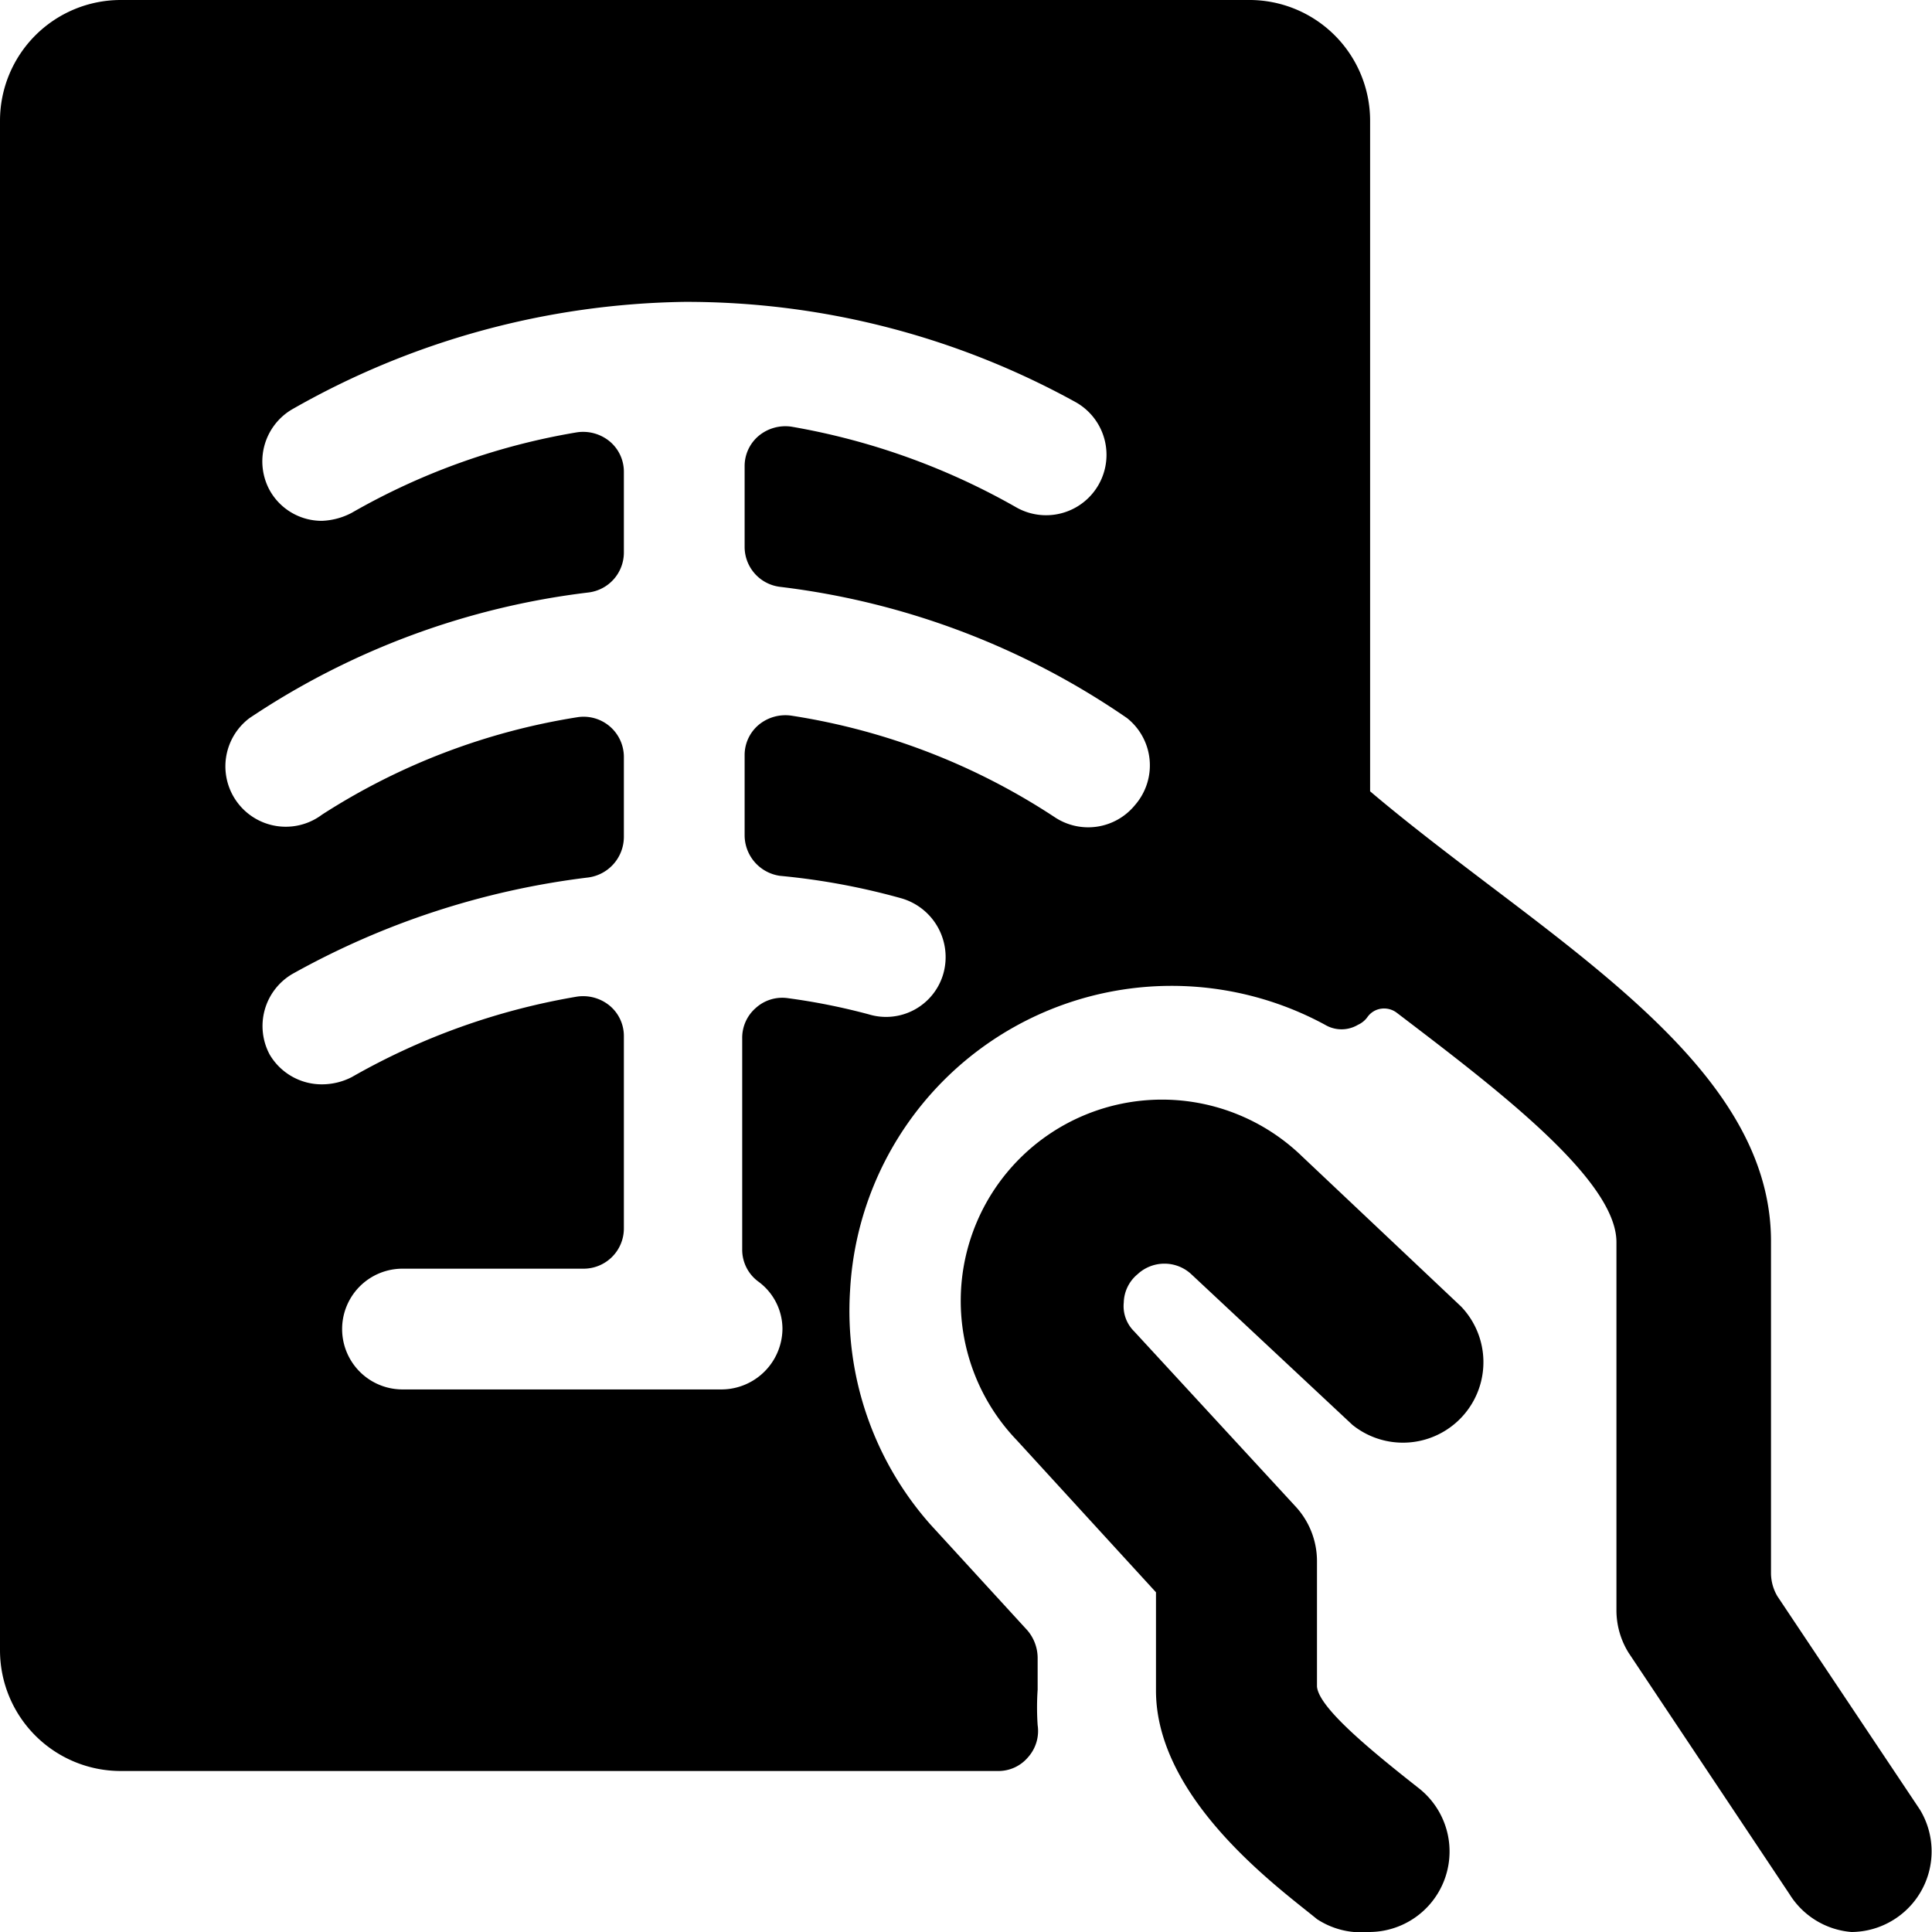
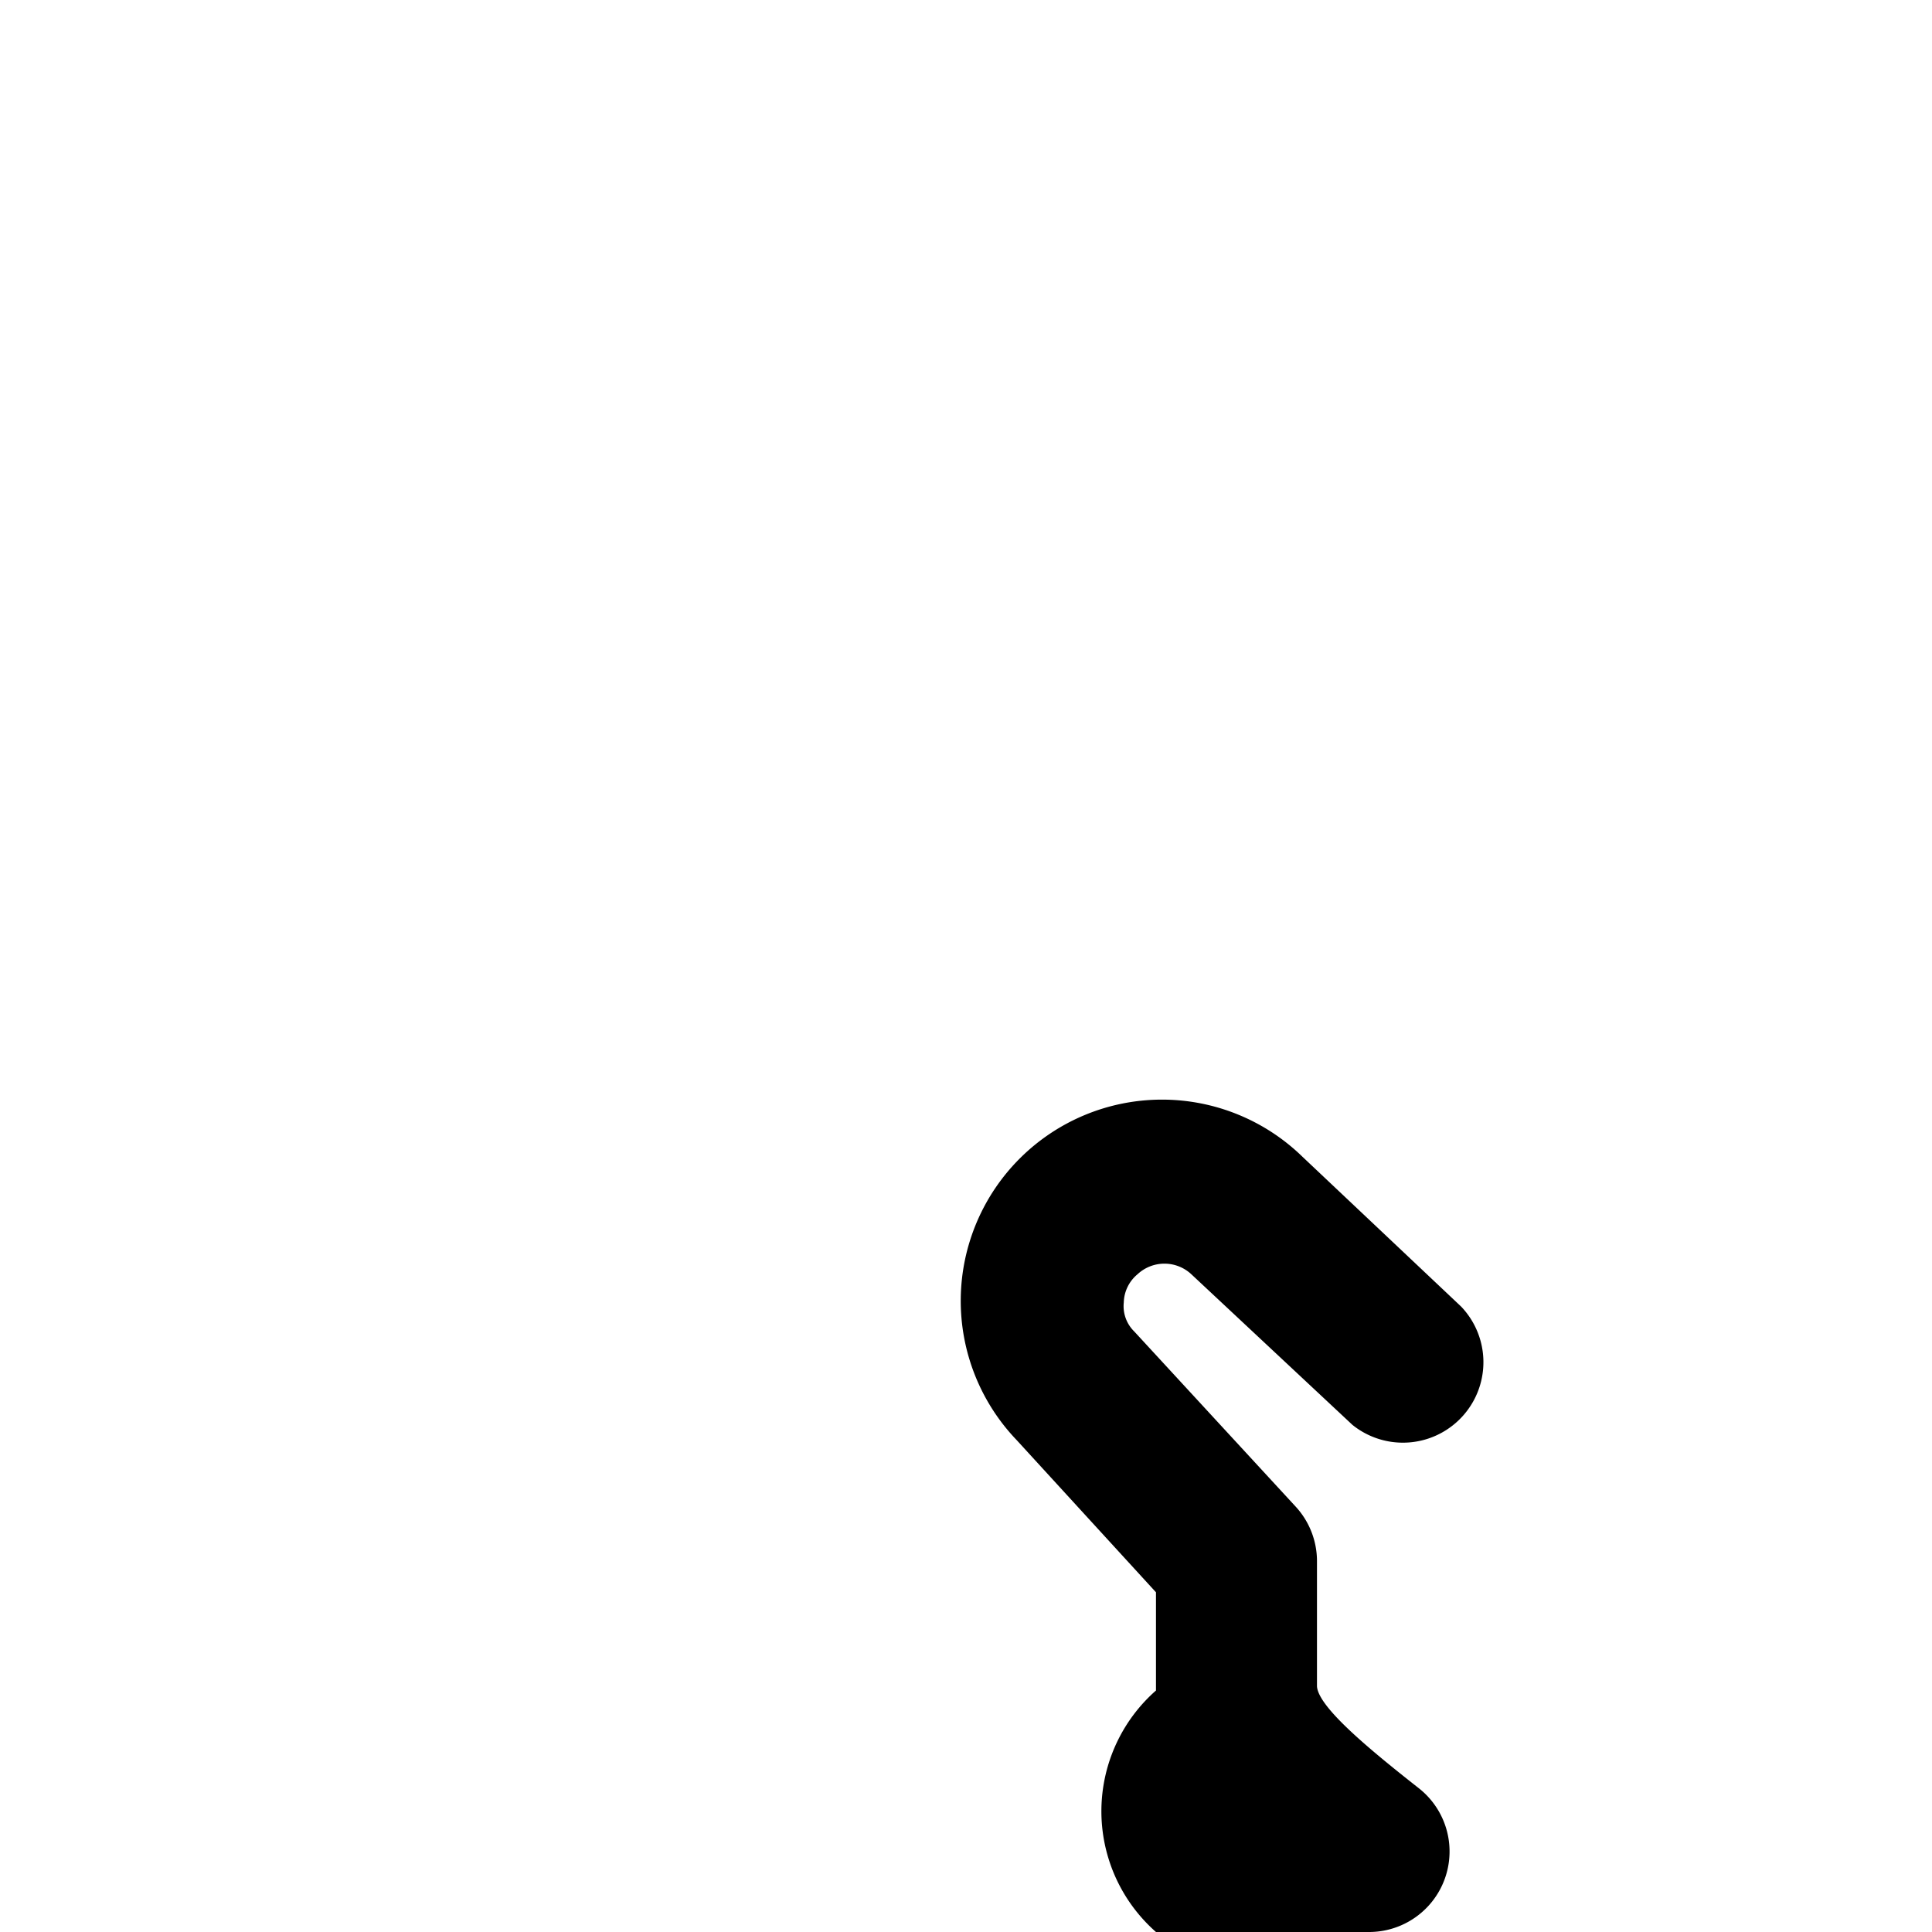
<svg xmlns="http://www.w3.org/2000/svg" viewBox="0 0 24 24">
  <g>
-     <path d="m23.85 22.48 -1.77 -2.65a0.57 0.57 0 0 1 -0.08 -0.28v-4.13c0 -1.77 -1.71 -3.07 -3.52 -4.44 -0.5 -0.38 -1 -0.76 -1.46 -1.15V1.5A1.5 1.5 0 0 0 15.5 0h-14A1.5 1.5 0 0 0 0 1.5v19A1.5 1.5 0 0 0 1.5 22h10.9a0.48 0.48 0 0 0 0.37 -0.17 0.49 0.49 0 0 0 0.12 -0.4 3.25 3.25 0 0 1 0 -0.44v-0.4a0.53 0.53 0 0 0 -0.13 -0.34l-1.2 -1.31a4 4 0 0 1 -1 -2.91 4 4 0 0 1 5.9 -3.3 0.4 0.4 0 0 0 0.41 0 0.29 0.29 0 0 0 0.12 -0.1 0.25 0.25 0 0 1 0.17 -0.1 0.26 0.26 0 0 1 0.19 0.05c1.22 0.93 2.73 2.07 2.73 2.85V20a1 1 0 0 0 0.15 0.53l2 3A1 1 0 0 0 23 24a1 1 0 0 0 0.52 -0.15 1 1 0 0 0 0.33 -1.37ZM14 8.92a0.75 0.75 0 0 1 0.1 1.08 0.75 0.75 0 0 1 -1 0.15 8.22 8.22 0 0 0 -3.27 -1.26 0.52 0.52 0 0 0 -0.4 0.11 0.49 0.49 0 0 0 -0.18 0.38v1a0.51 0.51 0 0 0 0.44 0.5 8.55 8.55 0 0 1 1.51 0.28 0.76 0.76 0 0 1 0.52 0.93 0.74 0.74 0 0 1 -0.93 0.51 7.94 7.94 0 0 0 -1 -0.2 0.49 0.49 0 0 0 -0.4 0.12 0.49 0.49 0 0 0 -0.17 0.38v2.62a0.49 0.49 0 0 0 0.2 0.4 0.73 0.73 0 0 1 0.3 0.59 0.76 0.76 0 0 1 -0.75 0.75H5a0.75 0.75 0 0 1 0 -1.5h2.25a0.5 0.5 0 0 0 0.5 -0.5v-2.39a0.49 0.49 0 0 0 -0.18 -0.38 0.52 0.52 0 0 0 -0.4 -0.11 8.48 8.48 0 0 0 -2.8 1 0.81 0.81 0 0 1 -0.37 0.09 0.75 0.75 0 0 1 -0.65 -0.37 0.75 0.75 0 0 1 0.28 -1 10 10 0 0 1 3.68 -1.2 0.51 0.51 0 0 0 0.44 -0.5v-1a0.5 0.5 0 0 0 -0.58 -0.49A8.22 8.22 0 0 0 4 10.12a0.75 0.75 0 1 1 -0.9 -1.2 9.62 9.62 0 0 1 4.21 -1.56 0.5 0.5 0 0 0 0.44 -0.5v-1a0.49 0.49 0 0 0 -0.18 -0.38 0.52 0.52 0 0 0 -0.4 -0.11 8.39 8.39 0 0 0 -2.8 1 0.86 0.86 0 0 1 -0.37 0.1 0.74 0.74 0 0 1 -0.65 -0.38 0.75 0.75 0 0 1 0.27 -1A10.11 10.11 0 0 1 8.5 3.75 10 10 0 0 1 13.37 5a0.75 0.75 0 1 1 -0.75 1.3 8.58 8.58 0 0 0 -2.79 -1 0.52 0.52 0 0 0 -0.4 0.11 0.49 0.49 0 0 0 -0.18 0.38v1a0.5 0.5 0 0 0 0.44 0.5A9.62 9.62 0 0 1 14 8.92Z" fill="#000000" stroke-width="1" />
-     <path d="M16.18 14.37a2.5 2.5 0 0 0 -3.55 3.52l1.73 1.89V21c0 1.36 1.55 2.47 2 2.84A1 1 0 0 0 17 24a1 1 0 0 0 0.62 -1.79c-0.61 -0.48 -1.24 -1 -1.26 -1.26v-1.56a1 1 0 0 0 -0.27 -0.68l-2 -2.17a0.44 0.44 0 0 1 -0.13 -0.36 0.47 0.47 0 0 1 0.17 -0.35 0.49 0.49 0 0 1 0.67 0l2 1.87a1 1 0 0 0 1.35 -1.47Z" fill="#000000" stroke-width="1" />
+     <path d="M16.18 14.37a2.5 2.5 0 0 0 -3.55 3.52l1.73 1.89V21A1 1 0 0 0 17 24a1 1 0 0 0 0.62 -1.79c-0.61 -0.48 -1.24 -1 -1.26 -1.26v-1.56a1 1 0 0 0 -0.27 -0.68l-2 -2.17a0.44 0.44 0 0 1 -0.13 -0.36 0.47 0.47 0 0 1 0.17 -0.35 0.49 0.49 0 0 1 0.67 0l2 1.87a1 1 0 0 0 1.35 -1.47Z" fill="#000000" stroke-width="1" />
  </g>
</svg>